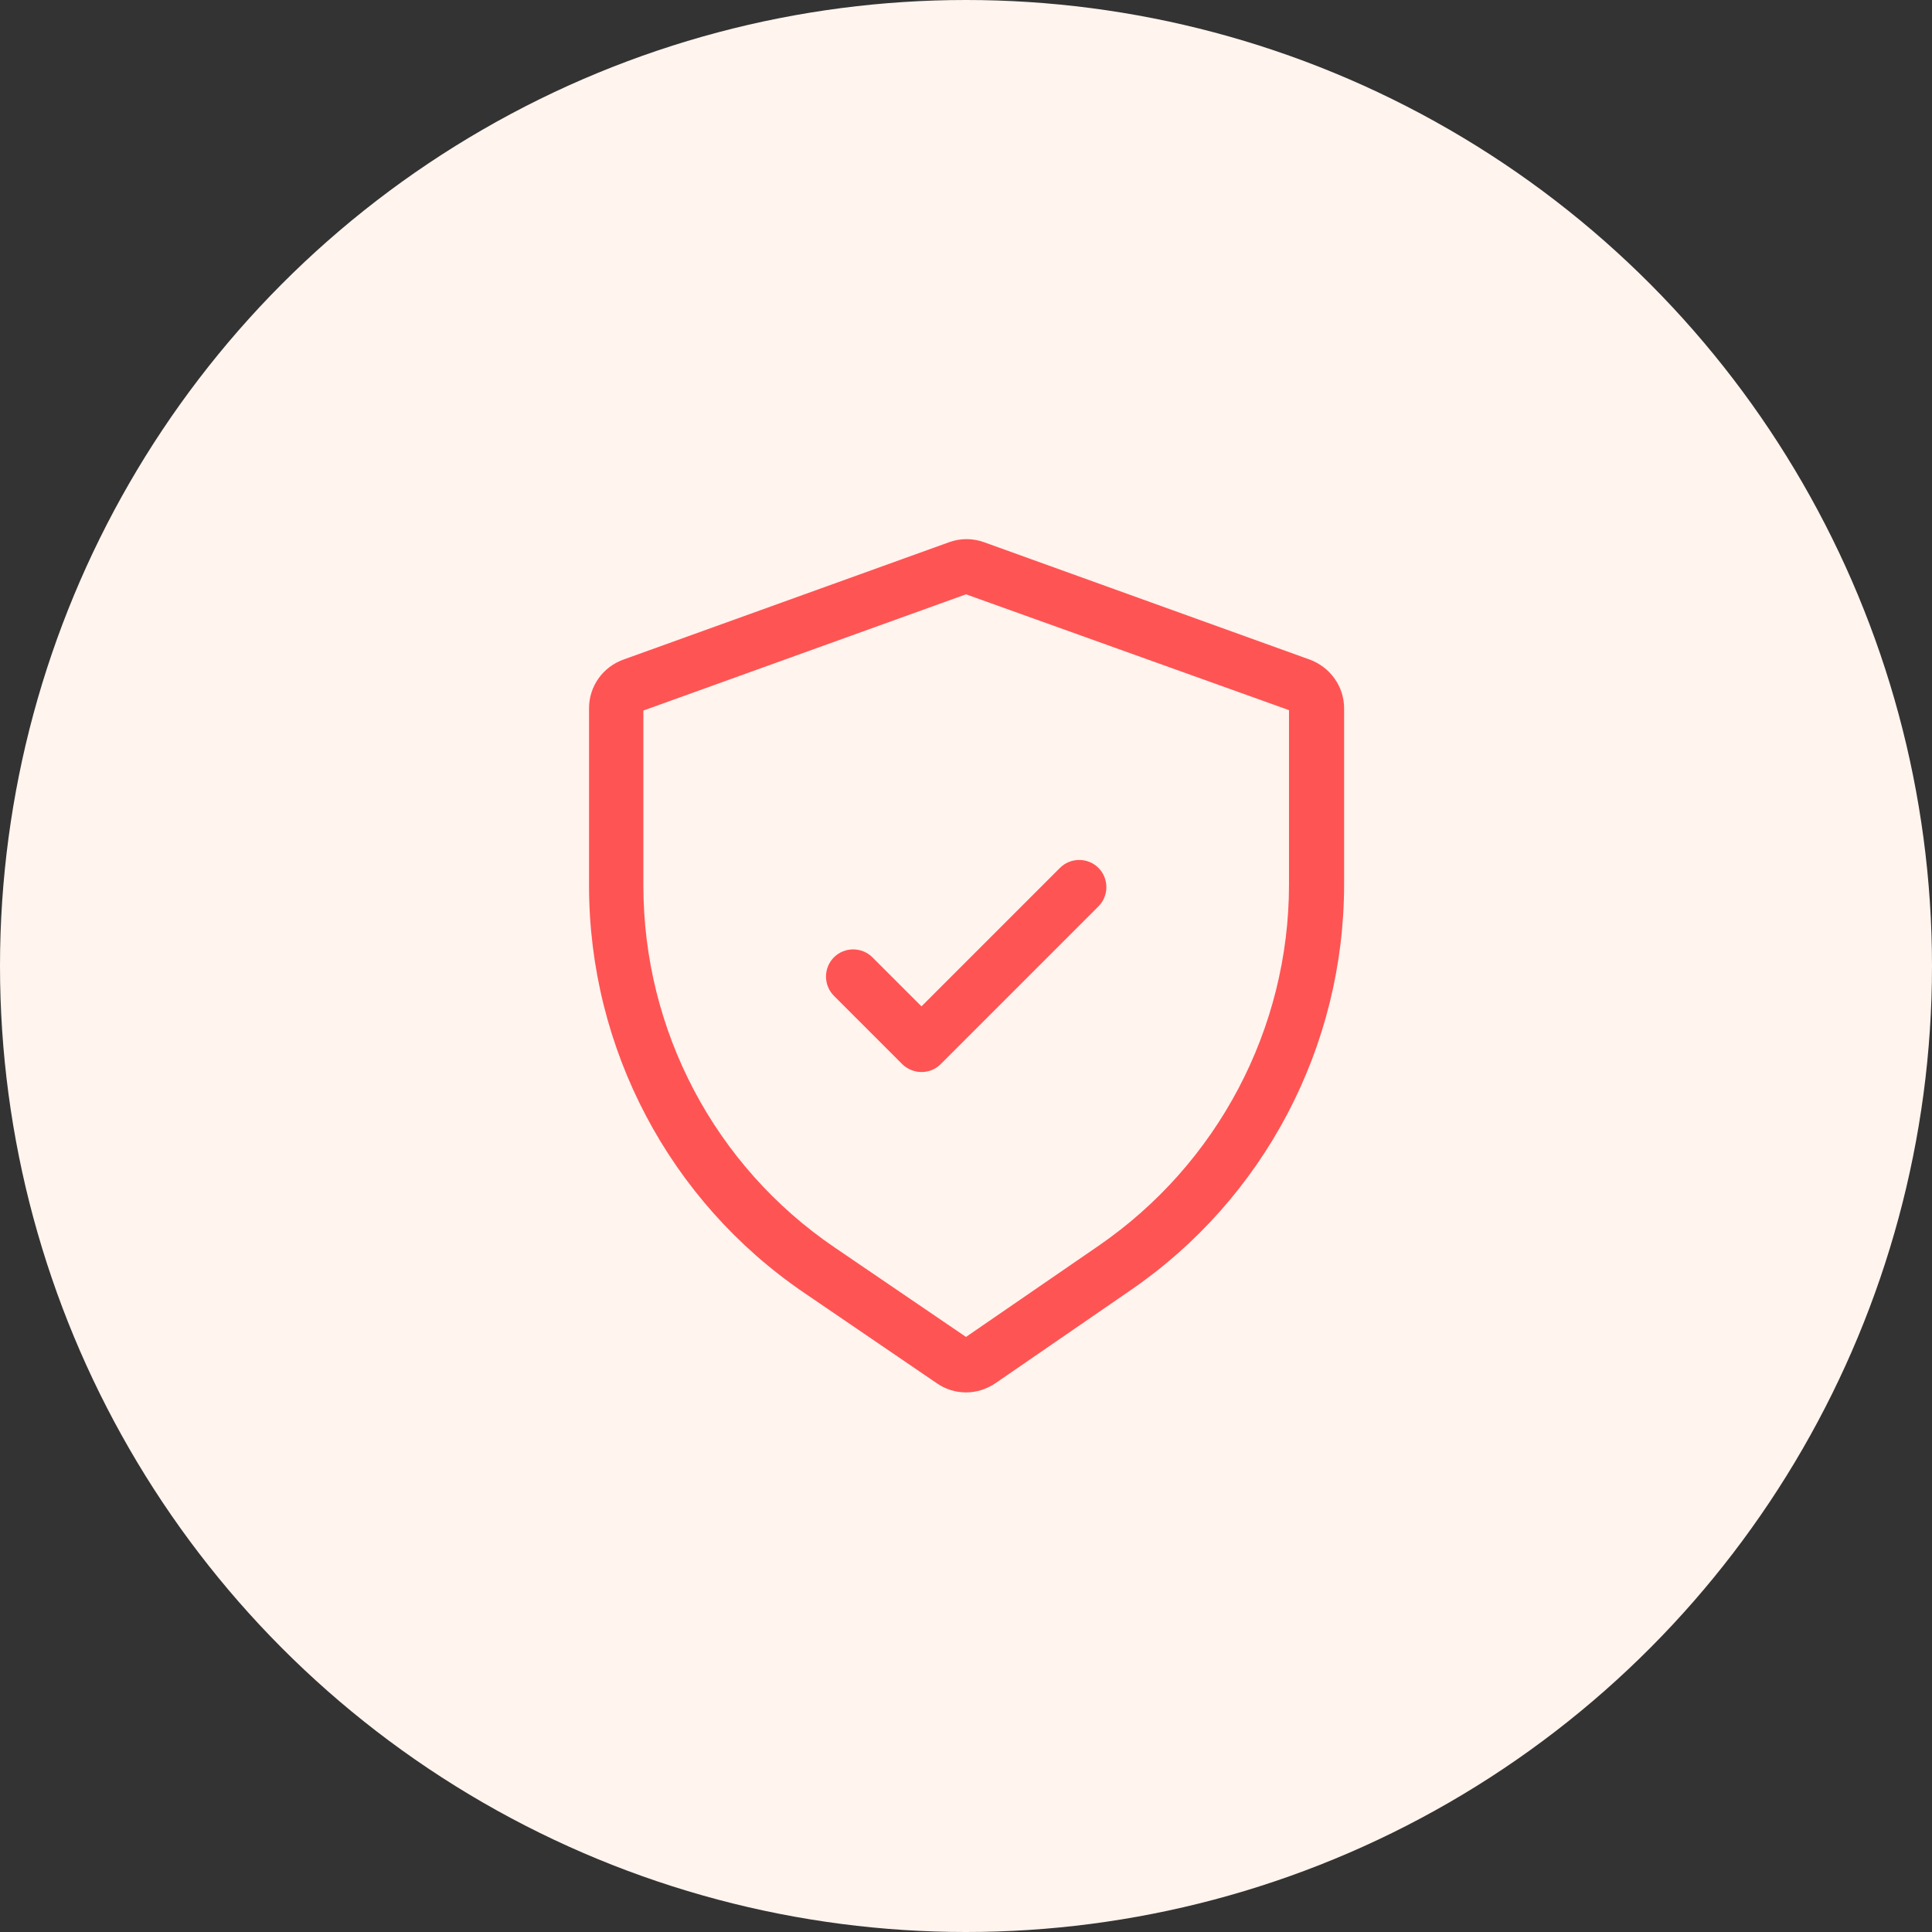
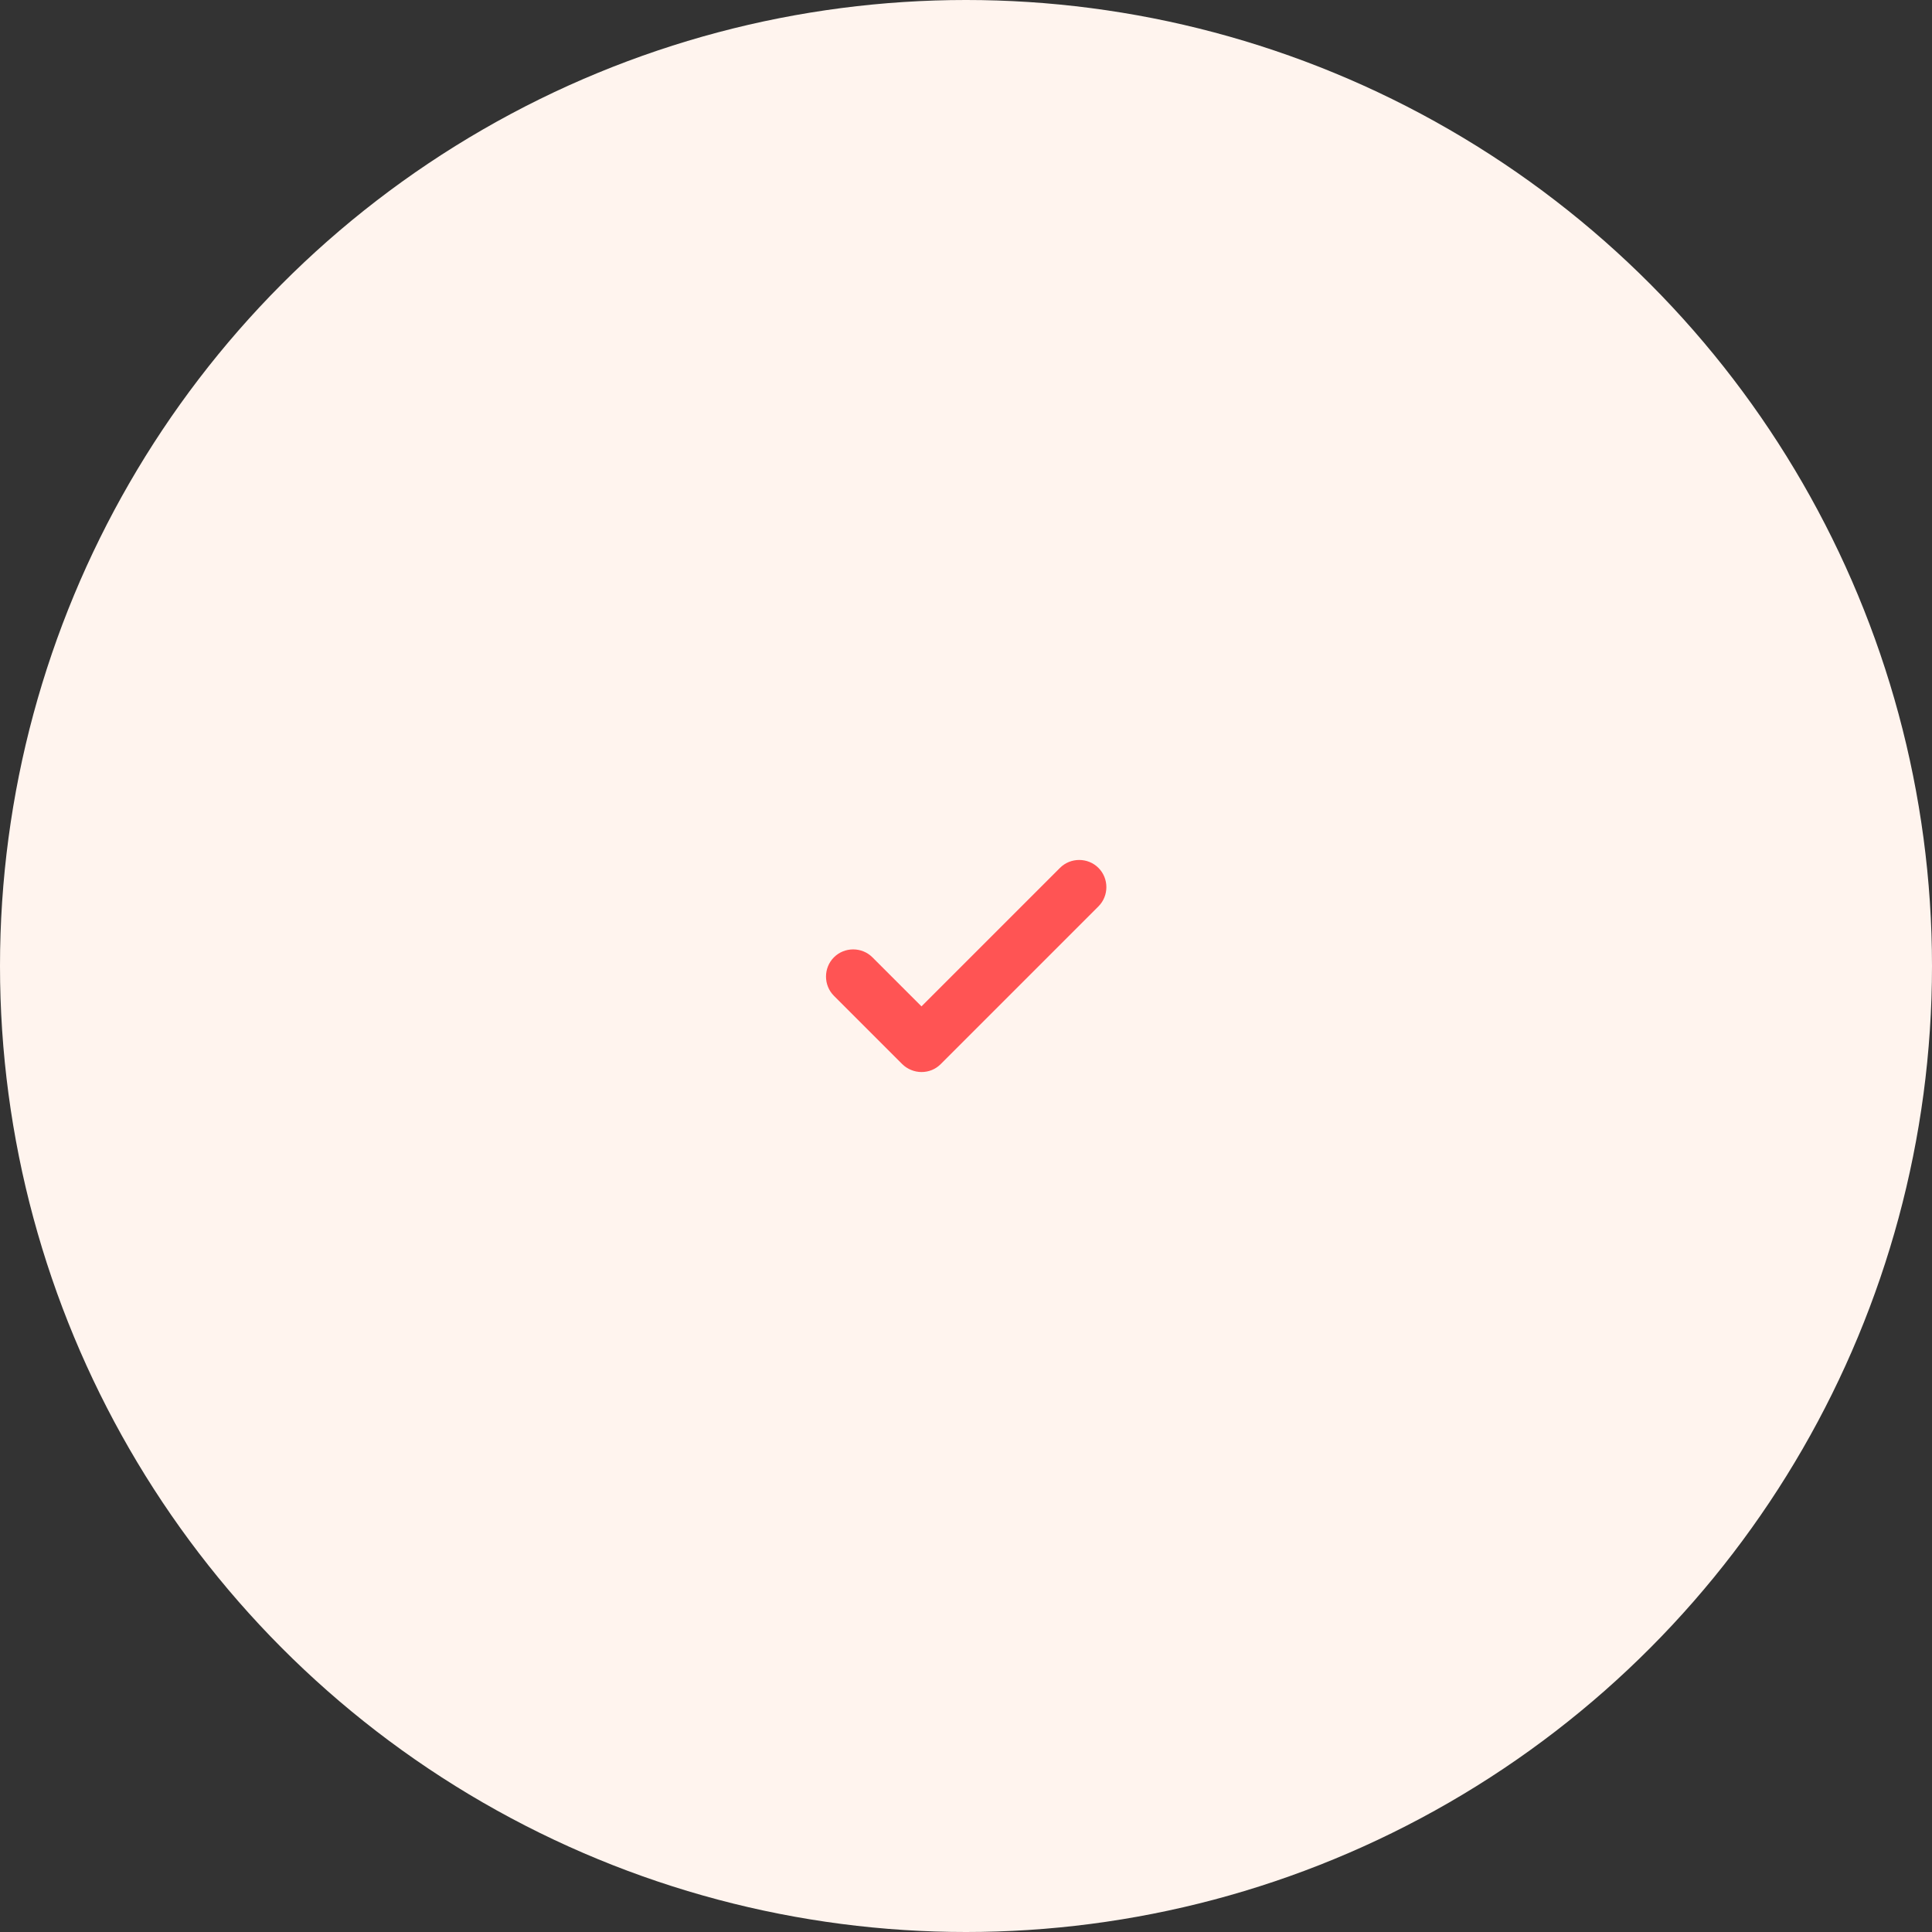
<svg xmlns="http://www.w3.org/2000/svg" version="1.1" id="Layer_1" x="0" y="0" viewBox="0 0 512 512" xml:space="preserve">
  <rect x="0" y="0" width="512" height="512" fill="#333333" stroke="none" />
  <style>.st1{fill:#ff5454}</style>
  <circle cx="256" cy="256" r="256" fill="#fff4ee" />
-   <path class="st1" d="M256 369c-2.7 0-5.4-.8-7.7-2.4l-35.2-24c-35.7-24.3-57-64.7-57-107.9v-47c0-5.8 3.6-10.9 9.1-12.9l86.3-31.1c3-1.1 6.3-1.1 9.3 0l86.3 31.1c5.4 2 9.1 7.1 9.1 12.9v46.7c0 43-21.2 83.3-56.7 107.6l-35.6 24.5c-2.5 1.7-5.2 2.5-7.9 2.5zm-85.5-180.7v46.4c0 38.4 18.9 74.3 50.7 95.9l34.8 23.7 35.2-24.2c31.5-21.7 50.4-57.5 50.4-95.7v-46.2L256 157.5l-85.5 30.8z" />
  <path class="st1" d="M244.2 284.1c-1.9 0-3.8-.8-5.1-2.1L221 263.9c-2.8-2.8-2.8-7.4 0-10.2s7.4-2.8 10.2 0l13 13 36.7-36.7c2.8-2.8 7.4-2.8 10.2 0 2.8 2.8 2.8 7.4 0 10.2L249.3 282c-1.4 1.4-3.2 2.1-5.1 2.1z" />
</svg>